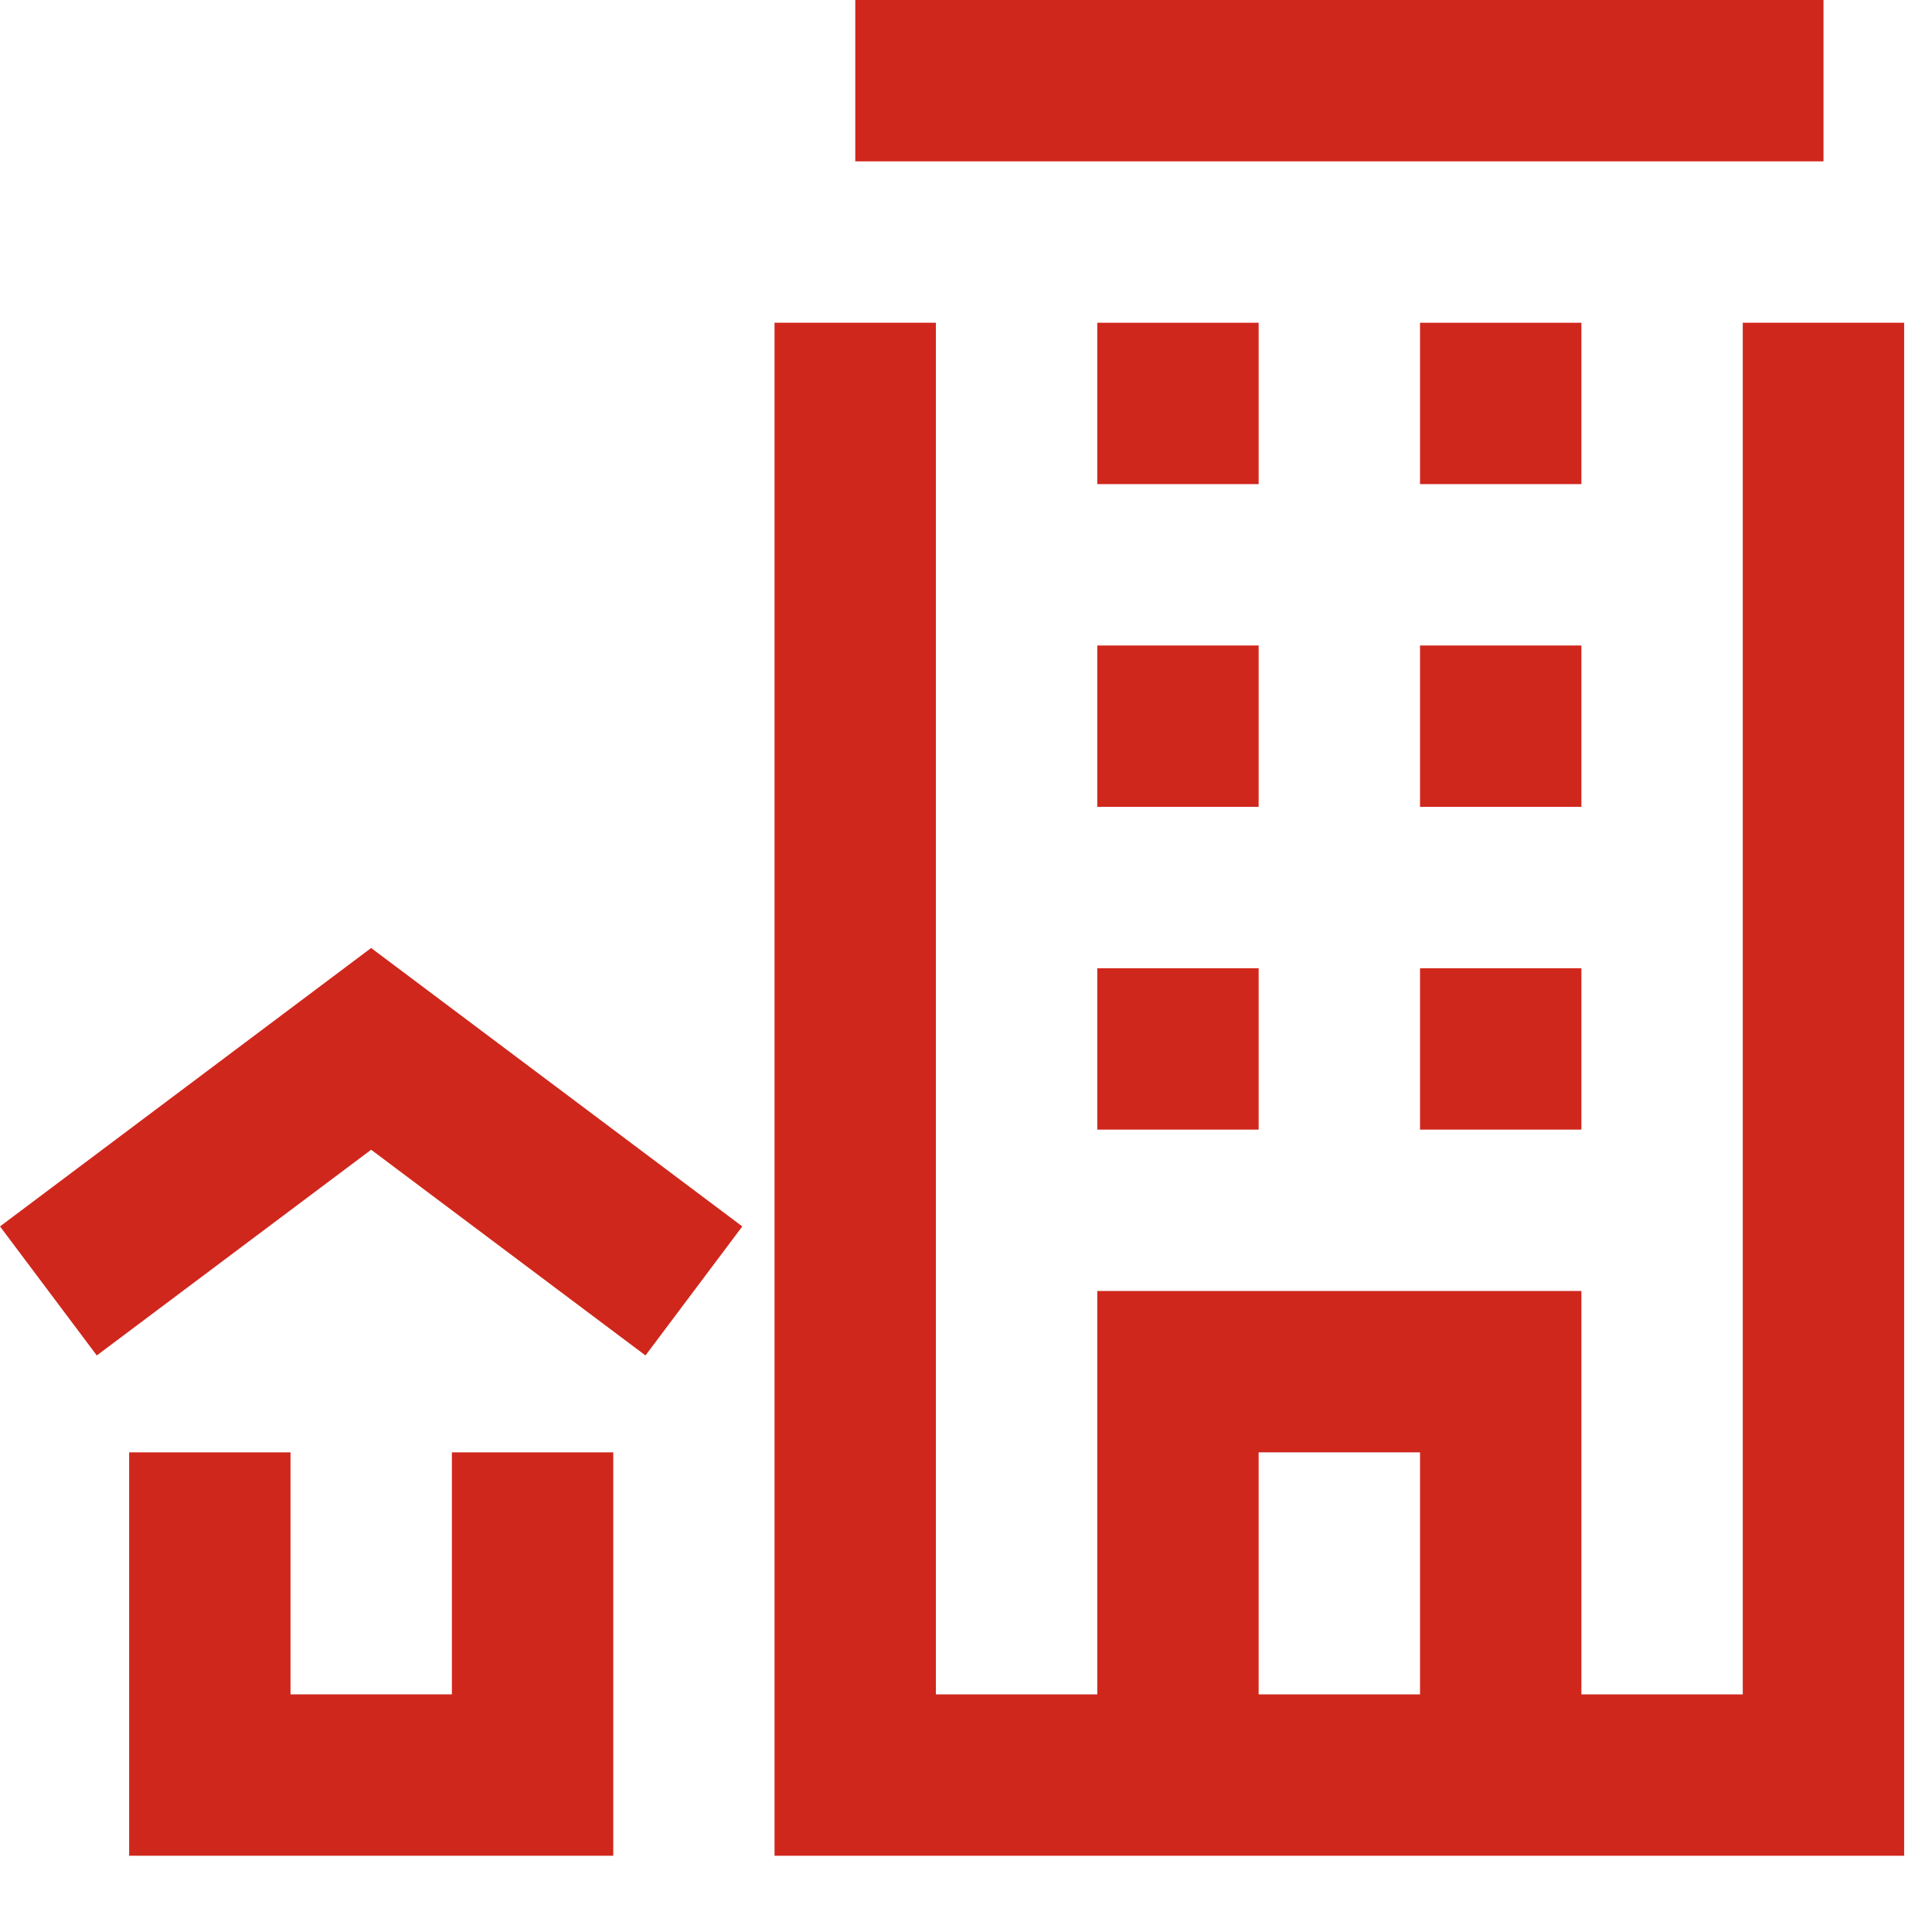
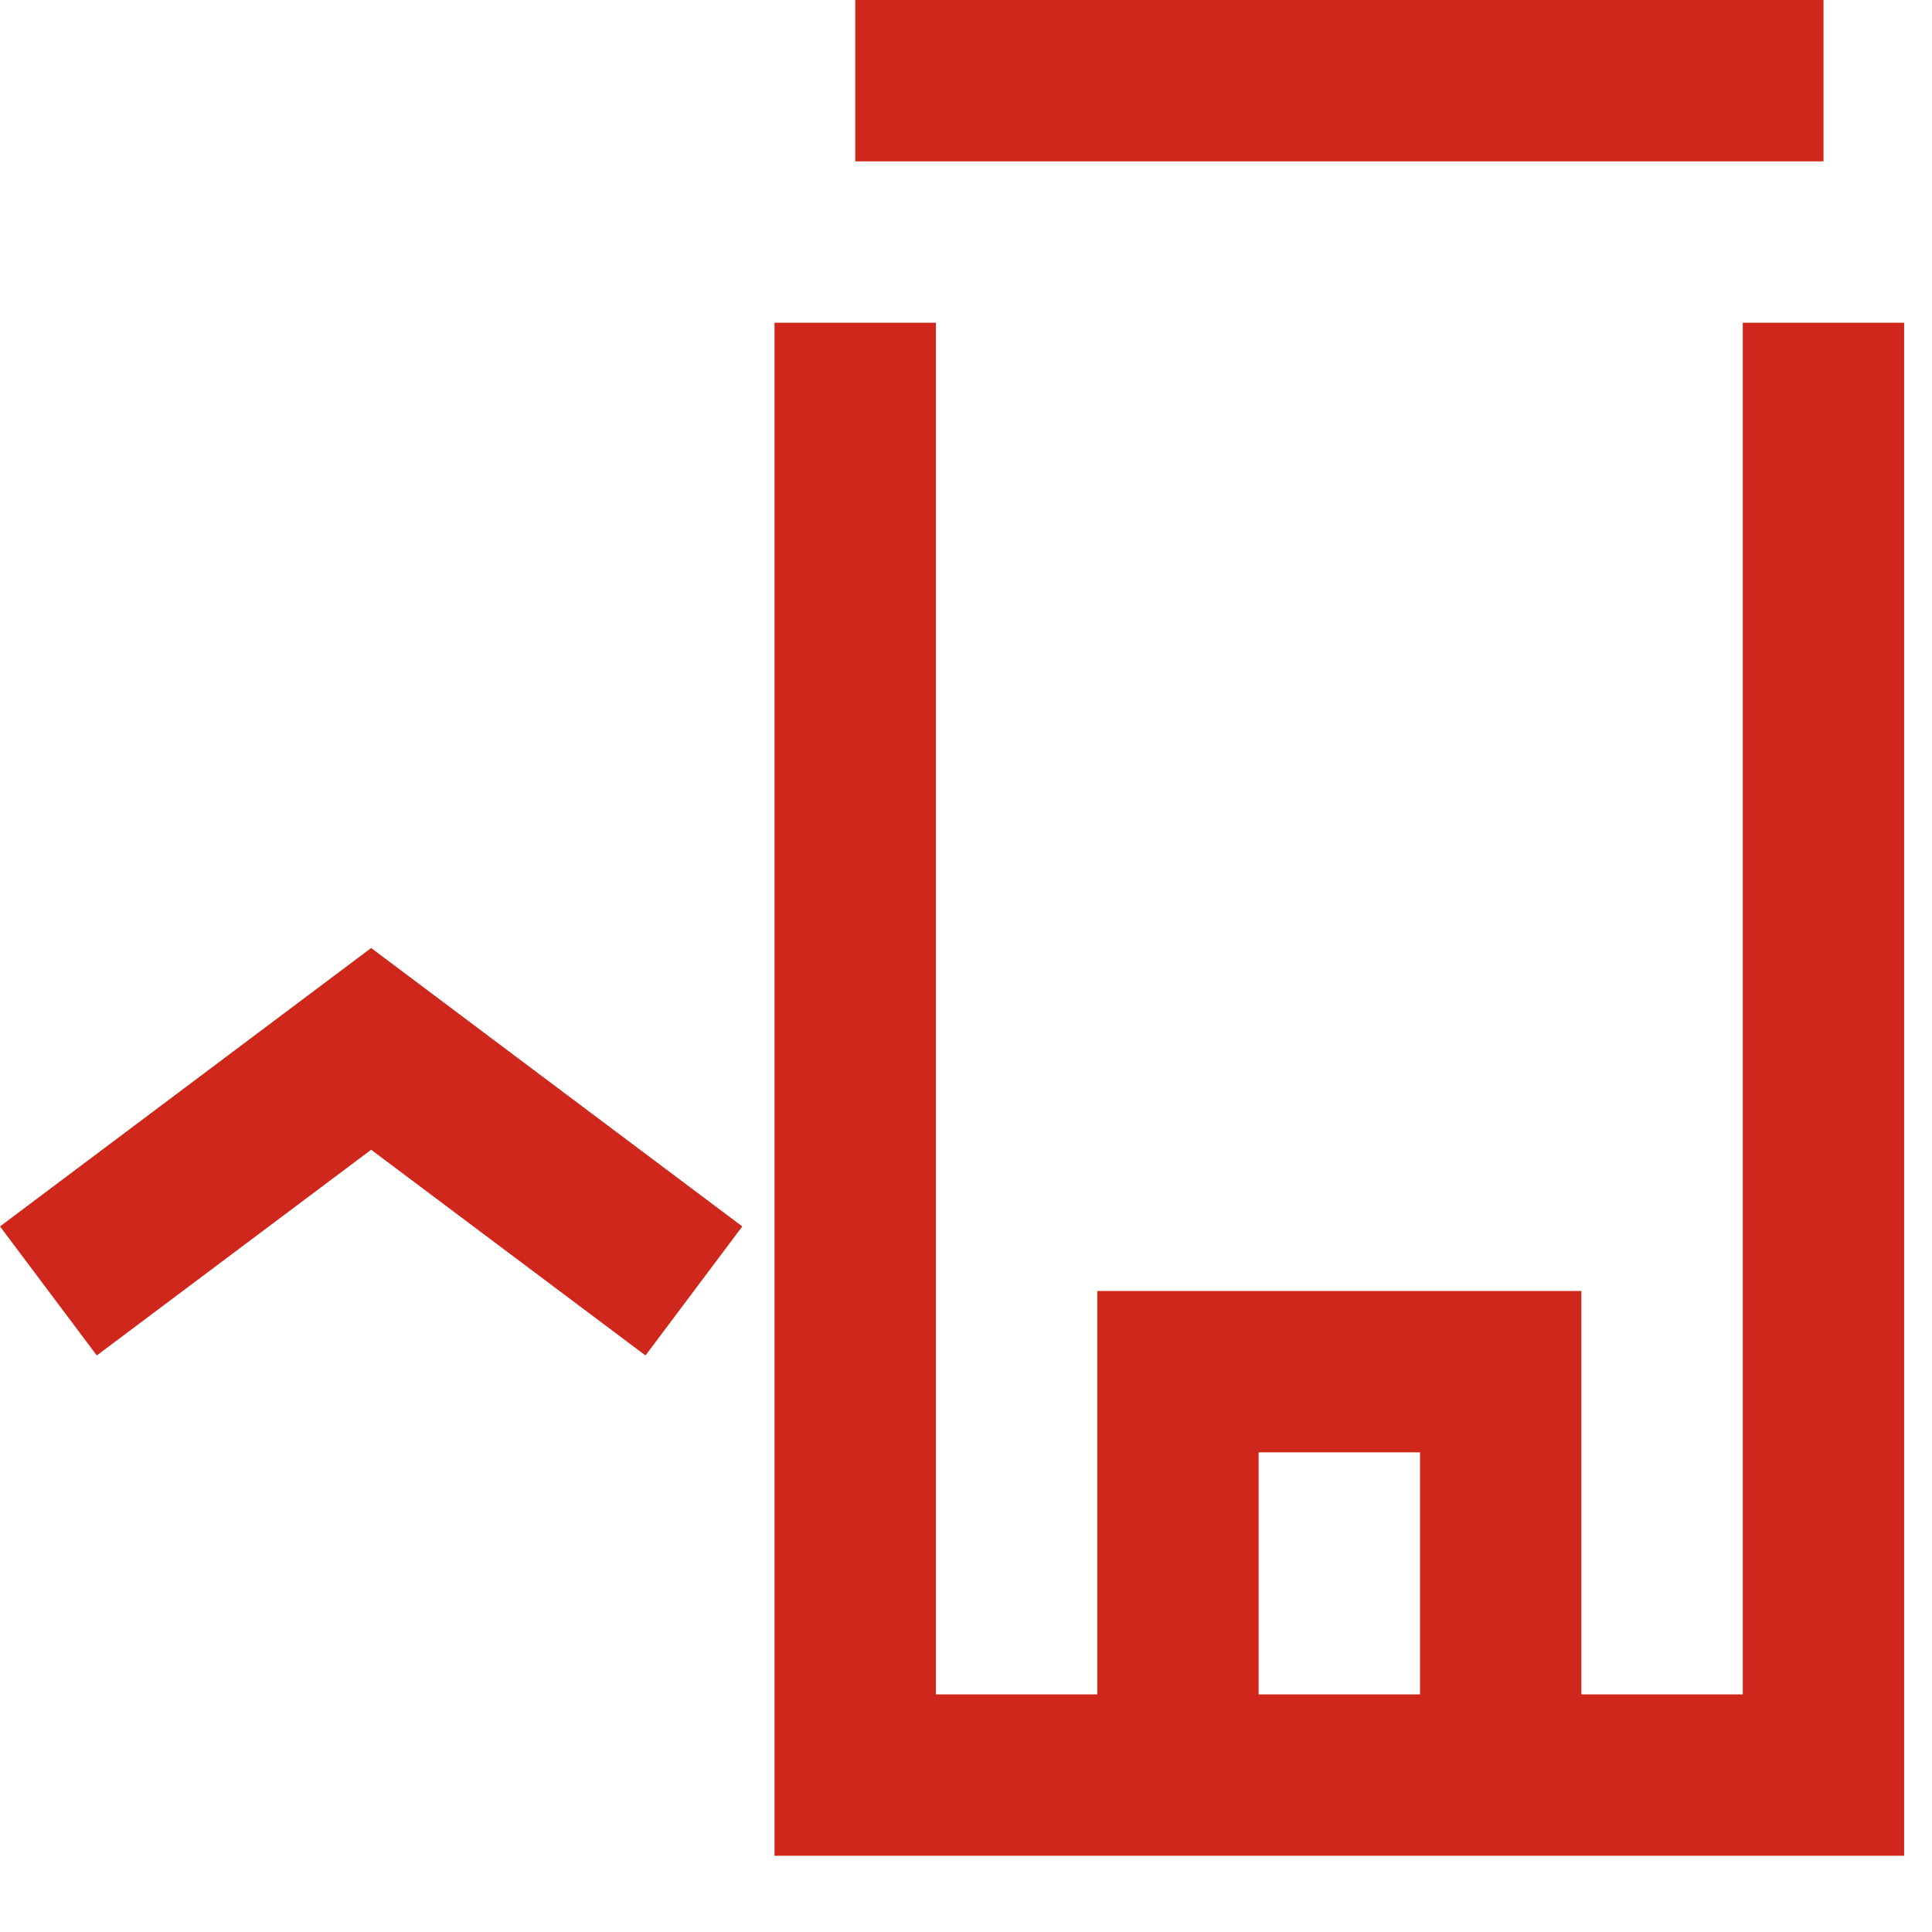
<svg xmlns="http://www.w3.org/2000/svg" width="19" height="19" viewBox="0 0 19 19" fill="none">
  <path fill-rule="evenodd" clip-rule="evenodd" d="M9.204 3.174V16.663H10.791V12.696H15.552V16.663H17.139V3.174H18.726V18.25H7.617V3.174H9.204ZM13.965 14.283H12.378V16.663H13.965V14.283ZM3.65 9.323L7.3 12.061L6.348 13.33L3.65 11.307L0.952 13.33L0 12.061L3.65 9.323ZM17.933 0V1.587H8.411V0H17.933Z" fill="#D0271D" />
-   <path d="M2.857 14.283V16.663H4.444V14.283H6.031V18.25H1.27V14.283H2.857ZM12.378 9.522V11.109H10.791V9.522H12.378ZM15.552 9.522V11.109H13.965V9.522H15.552ZM12.378 6.348V7.935H10.791V6.348H12.378ZM15.552 6.348V7.935H13.965V6.348H15.552ZM12.378 3.174V4.761H10.791V3.174H12.378ZM15.552 3.174V4.761H13.965V3.174H15.552Z" fill="#D0271D" />
</svg>